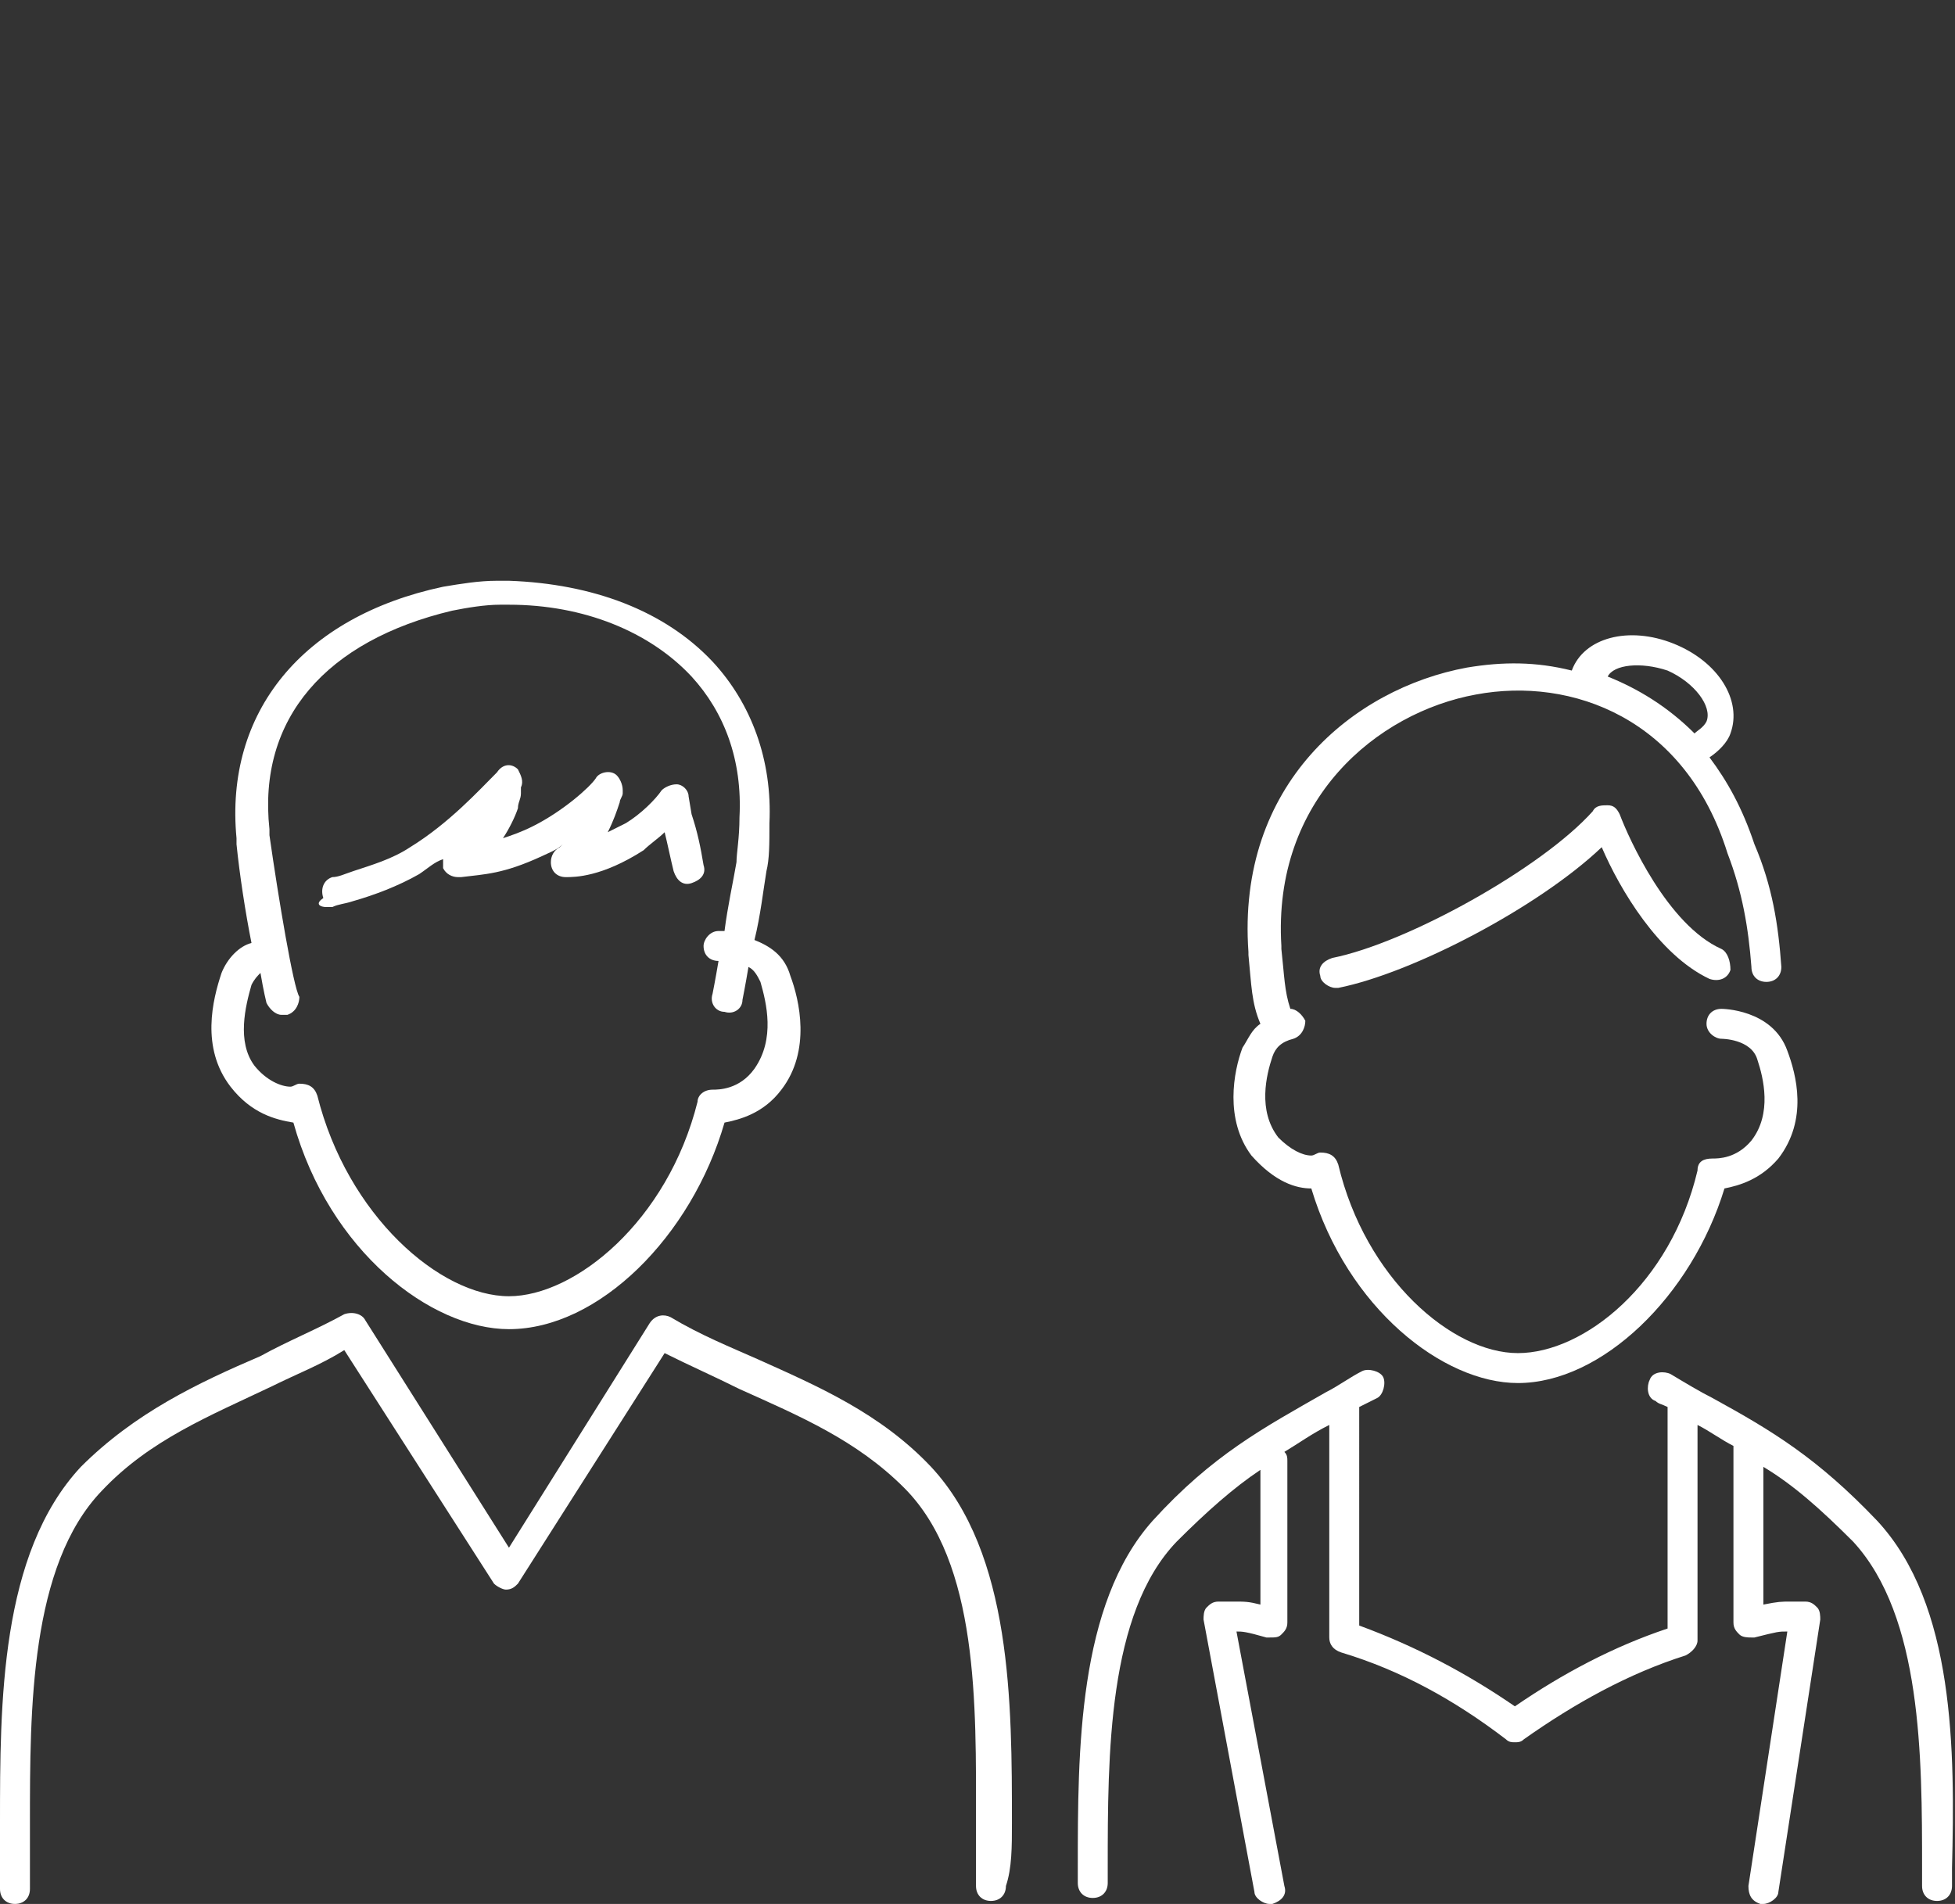
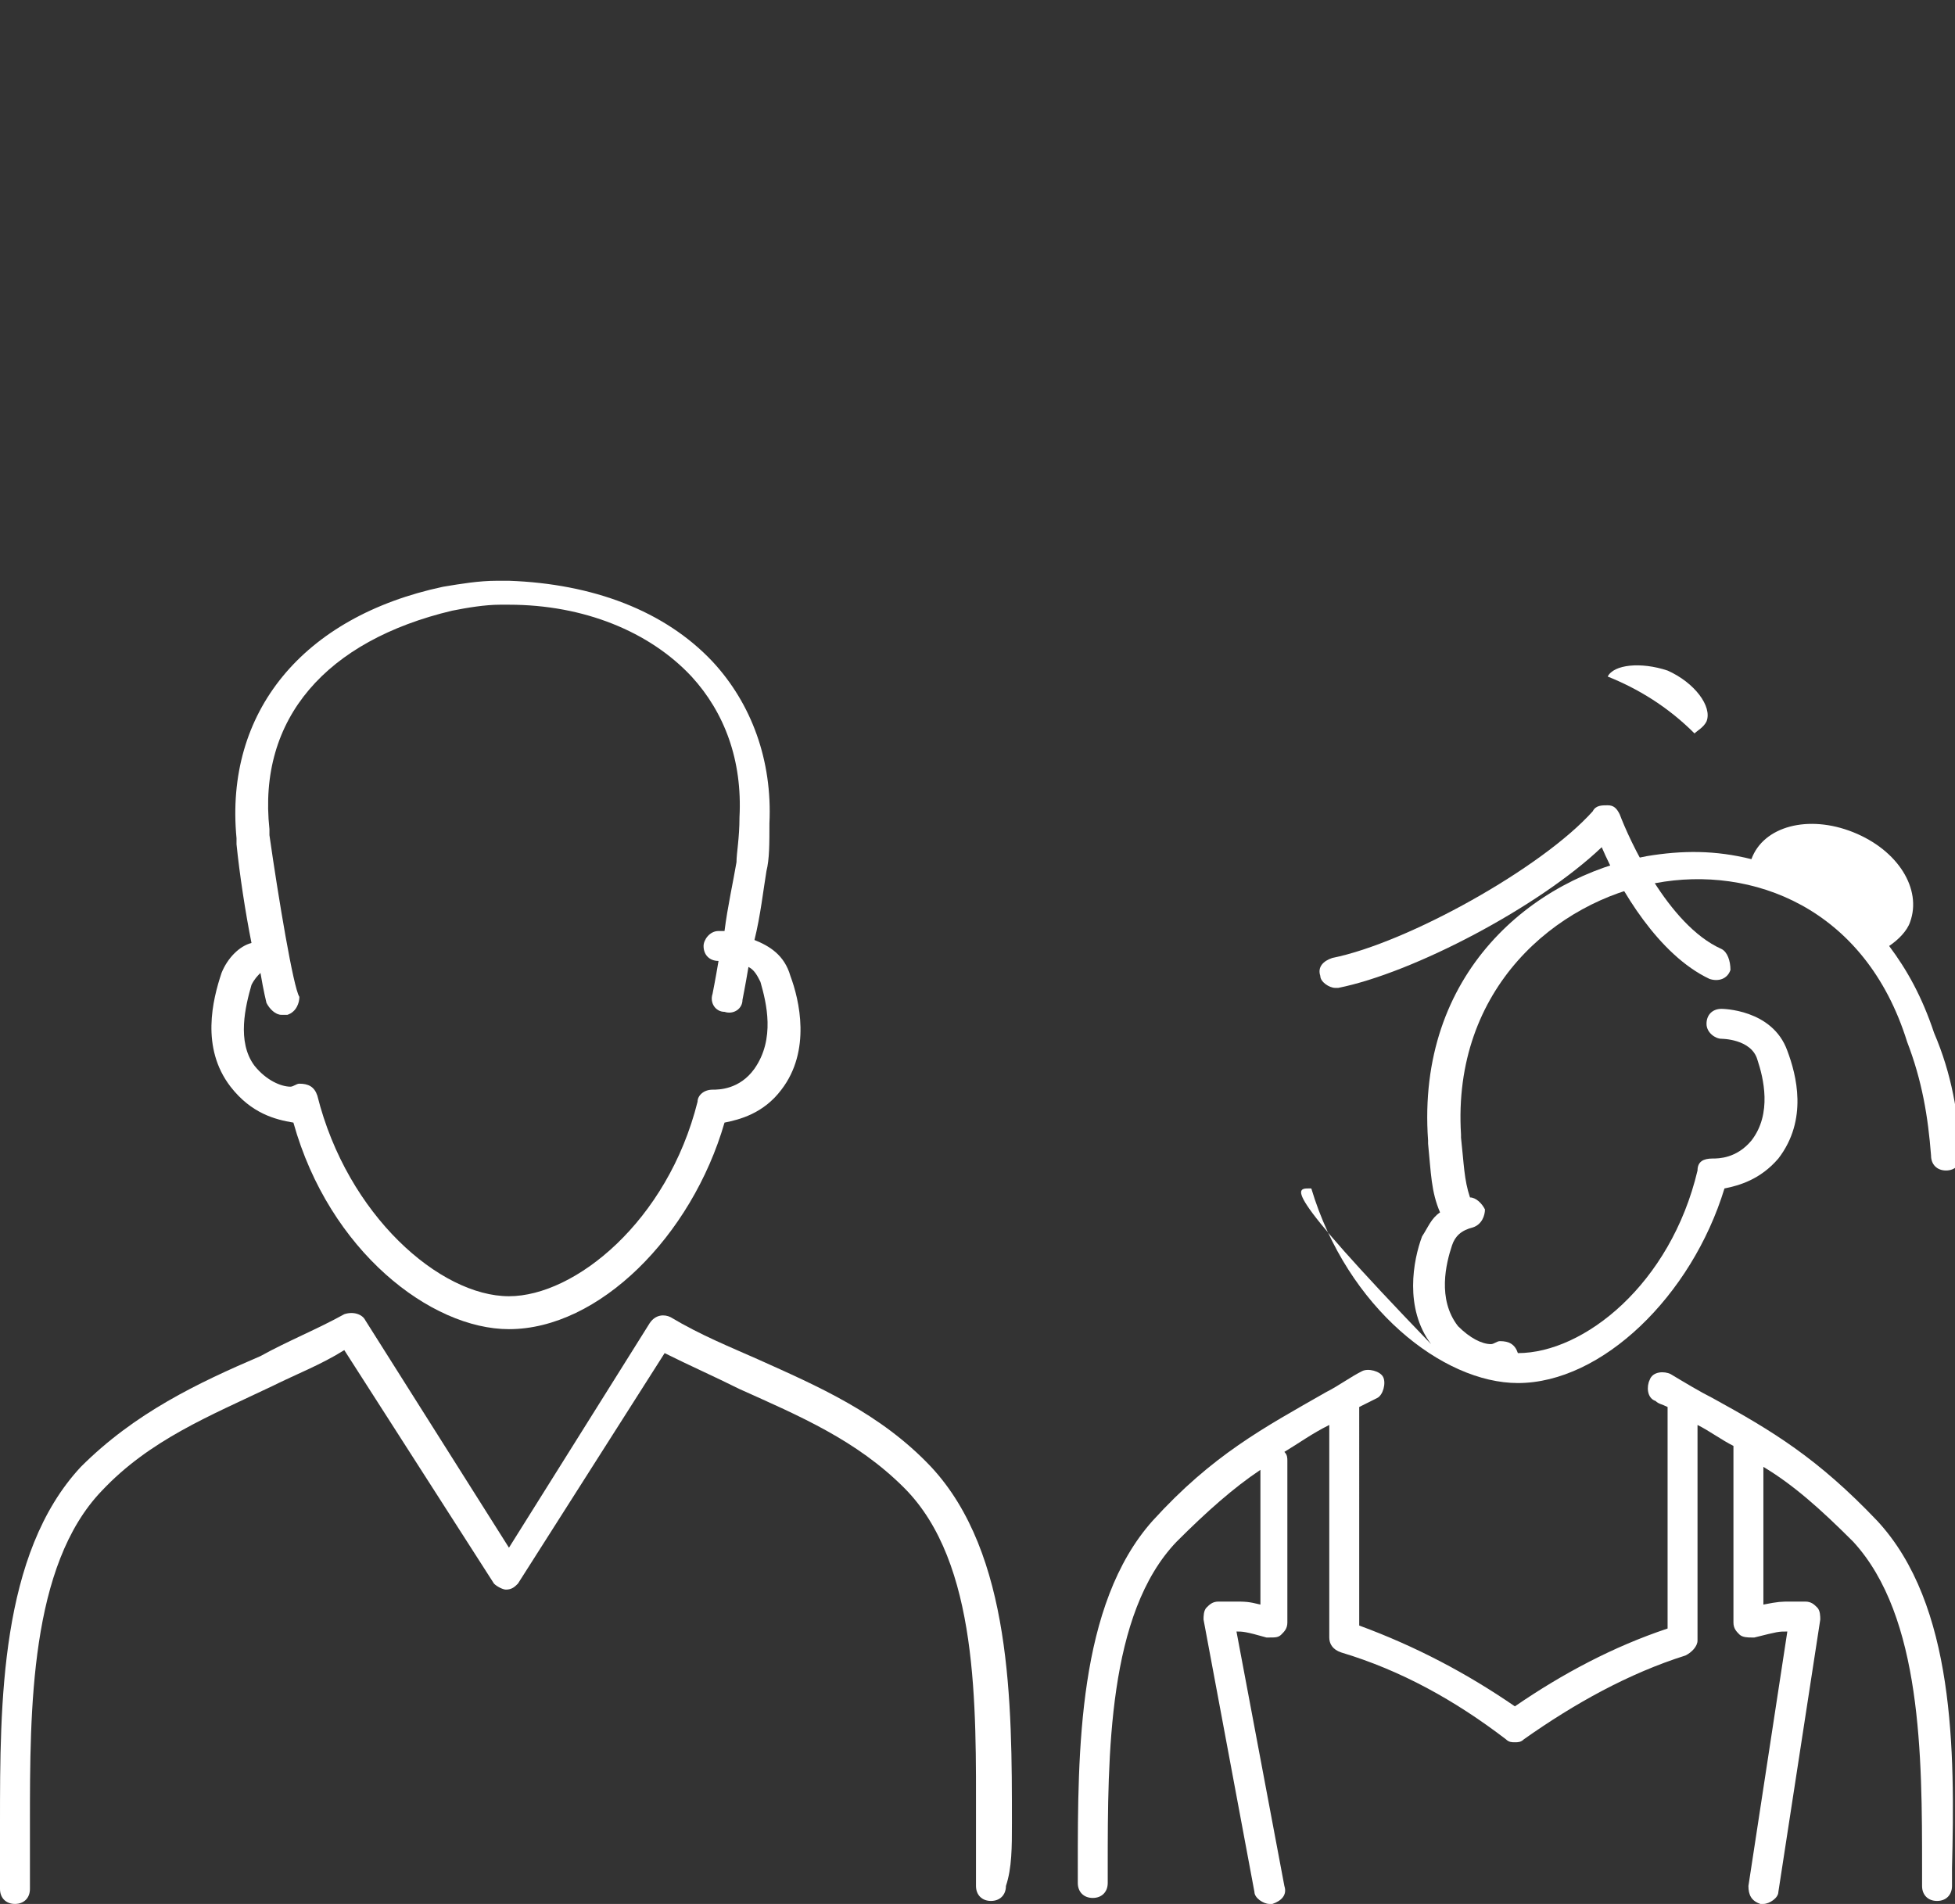
<svg xmlns="http://www.w3.org/2000/svg" version="1.1" id="レイヤー_1" x="0px" y="0px" width="65.3px" height="63.6px" viewBox="0 0 65.3 63.6" style="enable-background:new 0 0 65.3 63.6;" xml:space="preserve">
  <rect x="0" y="0" width="65.3" height="63.6" fill="#333333" stroke="none" />
  <style type="text/css">
	.st0{display:none;fill:#FEC401;}
	.st1{fill:#FFFFFF;}
	.st2{display:none;}
	.st3{display:inline;fill:#FFFFFF;}
	.st4{display:none;fill:#FFFFFF;}
</style>
  <circle class="st0" cx="37.5" cy="30.3" r="21.9" />
  <g>
    <g>
      <path class="st1" d="M9.8,37.5c1.2,4.3,4.6,6.9,7.2,6.9c3,0,6.1-3.1,7.2-6.9c0.5-0.1,1.3-0.3,1.9-1.1c1-1.3,0.6-3,0.3-3.8    c-0.2-0.7-0.7-1-1.2-1.2c0.2-0.8,0.3-1.7,0.4-2.3c0.1-0.4,0.1-0.9,0.1-1.6c0.1-2.1-0.6-4-1.9-5.4c-1.6-1.7-4-2.6-6.8-2.7    c-0.1,0-0.3,0-0.4,0c-0.6,0-1.2,0.1-1.8,0.2c-4.7,1-7.3,4.2-6.9,8.4c0,0.1,0,0.1,0,0.2c0.1,1,0.3,2.3,0.5,3.3    C8,31.6,7.6,32,7.4,32.5c-0.3,0.9-0.7,2.5,0.3,3.8C8.4,37.2,9.2,37.4,9.8,37.5z M8.4,32.9c0.1-0.2,0.2-0.3,0.3-0.4    c0.1,0.6,0.2,1,0.2,1c0.1,0.2,0.3,0.4,0.5,0.4c0,0,0.1,0,0.2,0c0.3-0.1,0.4-0.4,0.4-0.6C9.8,33,9.3,30,9,27.9c0-0.1,0-0.1,0-0.2    c-0.4-3.7,1.9-6.3,6.1-7.3c0.5-0.1,1.1-0.2,1.6-0.2c0.1,0,0.2,0,0.3,0c2.5,0,4.7,0.9,6.1,2.4c1.1,1.2,1.7,2.8,1.6,4.7    c0,0.7-0.1,1.2-0.1,1.5c-0.1,0.6-0.3,1.5-0.4,2.3c-0.1,0-0.1,0-0.2,0c-0.3,0-0.5,0.3-0.5,0.5c0,0.3,0.2,0.5,0.5,0.5    c-0.1,0.6-0.2,1.1-0.2,1.1c-0.1,0.3,0.1,0.6,0.4,0.6c0.3,0.1,0.6-0.1,0.6-0.4c0,0,0.1-0.5,0.2-1.1c0.2,0.1,0.3,0.3,0.4,0.5    c0.2,0.7,0.5,1.9-0.2,2.9c-0.5,0.7-1.2,0.7-1.4,0.7c-0.3,0-0.5,0.2-0.5,0.4c-1,4-4.1,6.5-6.3,6.5c-2.3,0-5.4-2.7-6.4-6.7    c-0.1-0.3-0.3-0.4-0.6-0.4c-0.1,0-0.2,0.1-0.3,0.1c-0.3,0-0.8-0.2-1.2-0.7C7.9,34.8,8.2,33.6,8.4,32.9z" />
      <path class="st1" d="M33.8,60.9c0-4,0-9-2.7-11.9c-1.7-1.8-3.8-2.7-5.8-3.6c-0.9-0.4-1.9-0.8-2.9-1.4c-0.2-0.1-0.5-0.1-0.7,0.2    L17,51.7l-4.8-7.6c-0.1-0.2-0.4-0.3-0.7-0.2c-0.9,0.5-1.9,0.9-2.8,1.4c-2.1,0.9-4.2,1.9-6,3.7C0,51.9,0,56.9,0,60.9    c0,0.8,0,1.5,0,2.2c0,0.3,0.2,0.5,0.5,0.5c0,0,0,0,0,0c0.3,0,0.5-0.2,0.5-0.5c0-0.7,0-1.4,0-2.2c0-3.8,0-8.6,2.4-11.1    c1.6-1.7,3.6-2.5,5.7-3.5c0.8-0.4,1.6-0.7,2.4-1.2l5,7.8c0.1,0.1,0.3,0.2,0.4,0.2h0c0.2,0,0.3-0.1,0.4-0.2l4.9-7.7    c0.8,0.4,1.7,0.8,2.5,1.2c2,0.9,3.9,1.7,5.5,3.3c2.5,2.5,2.4,7.3,2.4,11.1c0,0.8,0,1.5,0,2.2c0,0.3,0.2,0.5,0.5,0.5c0,0,0,0,0,0    c0.3,0,0.5-0.2,0.5-0.5C33.8,62.4,33.8,61.7,33.8,60.9z" />
-       <path class="st1" d="M10.9,30.3c0.1,0,0.1,0,0.2,0c0.2-0.1,0.4-0.1,0.7-0.2c0.7-0.2,1.5-0.5,2.2-0.9c0.3-0.2,0.5-0.4,0.8-0.5    c0,0.1,0,0.2,0,0.3c0.1,0.2,0.3,0.3,0.5,0.3l0.1,0c0.8-0.1,1.4-0.1,2.7-0.7c0.2-0.1,0.5-0.2,0.7-0.4c0,0,0,0,0,0l0,0    c0,0,0,0-0.1,0.1c-0.2,0.1-0.3,0.3-0.3,0.5c0,0.3,0.2,0.5,0.5,0.5c0.3,0,1.2,0,2.6-0.9c0,0,0,0,0,0c0.2-0.2,0.5-0.4,0.7-0.6    c0.1,0.4,0.2,0.9,0.3,1.3c0.1,0.3,0.3,0.5,0.6,0.4c0.3-0.1,0.5-0.3,0.4-0.6c-0.1-0.6-0.2-1.1-0.4-1.7l-0.1-0.6    c0-0.2-0.2-0.4-0.4-0.4c-0.2,0-0.4,0.1-0.5,0.2c-0.2,0.3-0.7,0.8-1.2,1.1c-0.2,0.1-0.4,0.2-0.6,0.3c0.2-0.4,0.3-0.7,0.4-1    c0-0.1,0.1-0.2,0.1-0.3c0,0,0-0.1,0-0.1l0,0c0-0.2-0.1-0.4-0.2-0.5c-0.2-0.2-0.6-0.1-0.7,0.1c-0.2,0.3-1.1,1.1-2.1,1.6    c-0.4,0.2-0.7,0.3-1,0.4c0.2-0.3,0.4-0.7,0.5-1c0-0.2,0.1-0.3,0.1-0.5c0,0,0-0.1,0-0.2c0,0,0,0,0,0c0.1-0.2,0-0.4-0.1-0.6    c-0.2-0.2-0.5-0.2-0.7,0.1l0,0c-0.6,0.6-1.6,1.7-2.9,2.5c-0.6,0.4-1.3,0.6-1.9,0.8c-0.3,0.1-0.5,0.2-0.7,0.2    c-0.3,0.1-0.4,0.4-0.3,0.7C10.5,30.2,10.7,30.3,10.9,30.3z" />
    </g>
    <g>
      <path class="st1" d="M62.7,50.8c-2-2.1-3.5-3-5.5-4.1c-0.4-0.2-0.9-0.5-1.4-0.8c-0.2-0.1-0.6-0.1-0.7,0.2    c-0.1,0.2-0.1,0.6,0.2,0.7c0.1,0.1,0.2,0.1,0.4,0.2v7.4c-1.8,0.6-3.5,1.5-5.1,2.6c-1.6-1.1-3.3-2-5.2-2.7V47    c0.2-0.1,0.4-0.2,0.6-0.3c0.2-0.1,0.3-0.5,0.2-0.7c-0.1-0.2-0.5-0.3-0.7-0.2c-0.4,0.2-0.8,0.5-1.2,0.7c-2.1,1.2-3.8,2.1-5.8,4.3    C36,53.6,36,58.5,36,62.4l0,0.5c0,0.3,0.2,0.5,0.5,0.5c0,0,0,0,0,0c0.3,0,0.5-0.2,0.5-0.5l0-0.5c0-3.8,0-8.5,2.3-10.9    c1-1,1.9-1.8,2.8-2.4v4.5c-0.4-0.1-0.5-0.1-0.9-0.1c-0.1,0-0.3,0-0.5,0c-0.2,0-0.3,0.1-0.4,0.2c-0.1,0.1-0.1,0.3-0.1,0.4l1.7,9.1    c0,0.2,0.3,0.4,0.5,0.4c0,0,0.1,0,0.1,0c0.3-0.1,0.5-0.3,0.4-0.6l-1.6-8.5c0.2,0,0.3,0,1,0.2l0.1,0c0.2,0,0.3,0,0.4-0.1    c0.1-0.1,0.2-0.2,0.2-0.4v-5.4c0-0.1,0-0.2-0.1-0.3c0.5-0.3,0.9-0.6,1.5-0.9v7.1c0,0.2,0.1,0.4,0.4,0.5c2,0.6,3.8,1.6,5.5,2.9    c0.1,0.1,0.2,0.1,0.3,0.1c0.1,0,0.2,0,0.3-0.1c1.7-1.2,3.5-2.2,5.4-2.8c0.2-0.1,0.4-0.3,0.4-0.5v-7.2c0,0,0,0,0,0    c0.4,0.2,0.8,0.5,1.2,0.7v5.9c0,0.2,0.1,0.3,0.2,0.4c0.1,0.1,0.3,0.1,0.4,0.1l0.1,0c0.8-0.2,0.8-0.2,1.1-0.2L58.4,63    c0,0.3,0.1,0.5,0.4,0.6c0,0,0.1,0,0.1,0c0.2,0,0.5-0.2,0.5-0.4l1.4-9.1c0-0.1,0-0.3-0.1-0.4c-0.1-0.1-0.2-0.2-0.4-0.2    c-0.2,0-0.4,0-0.5,0c-0.3,0-0.4,0-0.9,0.1v-4.6c1,0.6,1.9,1.4,3,2.5c2.3,2.5,2.3,7.2,2.3,10.9l0,0.6c0,0.3,0.2,0.5,0.5,0.5    c0,0,0,0,0,0c0.3,0,0.5-0.2,0.5-0.5l0-0.6C65.3,58.5,65.3,53.6,62.7,50.8z" />
-       <path class="st1" d="M43.8,39.7c1.2,4,4.4,6.5,6.9,6.5c2.8,0,5.8-2.9,6.9-6.5c0.5-0.1,1.2-0.3,1.8-1c1-1.3,0.6-2.8,0.3-3.6    c-0.5-1.4-2.2-1.4-2.2-1.4c-0.3,0-0.5,0.2-0.5,0.5c0,0.3,0.3,0.5,0.5,0.5c0,0,1,0,1.2,0.7c0.2,0.6,0.5,1.8-0.2,2.7    c-0.5,0.6-1.1,0.6-1.3,0.6c-0.3,0-0.5,0.1-0.5,0.4c-0.9,3.8-3.8,6.1-6,6.1c-2.2,0-5.1-2.5-6-6.3c-0.1-0.3-0.3-0.4-0.6-0.4    c-0.1,0-0.2,0.1-0.3,0.1c-0.3,0-0.7-0.2-1.1-0.6c-0.7-0.9-0.4-2.1-0.2-2.7c0.1-0.3,0.3-0.5,0.7-0.6c0.3-0.1,0.4-0.4,0.4-0.6    c-0.1-0.2-0.3-0.4-0.5-0.4c-0.2-0.6-0.2-1.1-0.3-2l0-0.1c-0.3-4.9,3.2-7.8,6.5-8.4c3.2-0.6,7,0.8,8.4,5.3c0,0,0,0,0,0    c0.5,1.3,0.7,2.5,0.8,3.8c0,0.3,0.2,0.5,0.5,0.5c0.3,0,0.5-0.2,0.5-0.5c-0.1-1.4-0.3-2.7-0.9-4.1c-0.4-1.2-0.9-2.1-1.5-2.9    c0.3-0.2,0.6-0.5,0.7-0.8c0.4-1.1-0.4-2.4-1.9-3c-1.5-0.6-3-0.2-3.4,0.9c0,0,0,0,0,0c-1.2-0.3-2.3-0.3-3.5-0.1    c-3.8,0.7-7.7,3.9-7.3,9.5l0,0.1c0.1,1,0.1,1.6,0.4,2.3c-0.3,0.2-0.4,0.5-0.6,0.8c-0.3,0.8-0.6,2.4,0.3,3.6    C42.6,39.5,43.3,39.7,43.8,39.7z M55.7,22.4c0.9,0.4,1.5,1.2,1.3,1.7c-0.1,0.2-0.3,0.3-0.4,0.4c-0.9-0.9-1.9-1.5-2.9-1.9    C53.9,22.2,54.8,22.1,55.7,22.4z" />
+       <path class="st1" d="M43.8,39.7c1.2,4,4.4,6.5,6.9,6.5c2.8,0,5.8-2.9,6.9-6.5c0.5-0.1,1.2-0.3,1.8-1c1-1.3,0.6-2.8,0.3-3.6    c-0.5-1.4-2.2-1.4-2.2-1.4c-0.3,0-0.5,0.2-0.5,0.5c0,0.3,0.3,0.5,0.5,0.5c0,0,1,0,1.2,0.7c0.2,0.6,0.5,1.8-0.2,2.7    c-0.5,0.6-1.1,0.6-1.3,0.6c-0.3,0-0.5,0.1-0.5,0.4c-0.9,3.8-3.8,6.1-6,6.1c-0.1-0.3-0.3-0.4-0.6-0.4    c-0.1,0-0.2,0.1-0.3,0.1c-0.3,0-0.7-0.2-1.1-0.6c-0.7-0.9-0.4-2.1-0.2-2.7c0.1-0.3,0.3-0.5,0.7-0.6c0.3-0.1,0.4-0.4,0.4-0.6    c-0.1-0.2-0.3-0.4-0.5-0.4c-0.2-0.6-0.2-1.1-0.3-2l0-0.1c-0.3-4.9,3.2-7.8,6.5-8.4c3.2-0.6,7,0.8,8.4,5.3c0,0,0,0,0,0    c0.5,1.3,0.7,2.5,0.8,3.8c0,0.3,0.2,0.5,0.5,0.5c0.3,0,0.5-0.2,0.5-0.5c-0.1-1.4-0.3-2.7-0.9-4.1c-0.4-1.2-0.9-2.1-1.5-2.9    c0.3-0.2,0.6-0.5,0.7-0.8c0.4-1.1-0.4-2.4-1.9-3c-1.5-0.6-3-0.2-3.4,0.9c0,0,0,0,0,0c-1.2-0.3-2.3-0.3-3.5-0.1    c-3.8,0.7-7.7,3.9-7.3,9.5l0,0.1c0.1,1,0.1,1.6,0.4,2.3c-0.3,0.2-0.4,0.5-0.6,0.8c-0.3,0.8-0.6,2.4,0.3,3.6    C42.6,39.5,43.3,39.7,43.8,39.7z M55.7,22.4c0.9,0.4,1.5,1.2,1.3,1.7c-0.1,0.2-0.3,0.3-0.4,0.4c-0.9-0.9-1.9-1.5-2.9-1.9    C53.9,22.2,54.8,22.1,55.7,22.4z" />
      <path class="st1" d="M57.5,31.7c-1.8-0.8-3.1-3.7-3.4-4.5c-0.1-0.2-0.2-0.3-0.4-0.3c-0.2,0-0.4,0-0.5,0.2    c-1.7,1.9-6.2,4.4-8.7,4.9c-0.3,0.1-0.5,0.3-0.4,0.6c0,0.2,0.3,0.4,0.5,0.4c0,0,0.1,0,0.1,0c2.5-0.5,6.7-2.7,8.8-4.7    c0.6,1.4,1.9,3.6,3.6,4.4c0.3,0.1,0.6,0,0.7-0.3C57.8,32.1,57.7,31.8,57.5,31.7z" />
    </g>
  </g>
  <g class="st2">
    <path class="st3" d="M63.1,63.6c-0.3,0-0.6-0.3-0.6-0.6l0-0.7c-0.1-4.7-0.2-10-3-13.7c-2.2-2.9-3.9-4.2-6.9-5.9l-0.1-0.1l-0.5,0.6   C50.6,45,48.6,46,46.4,46l-0.6,0c-2.2,0-4.2-1-5.6-2.7l-0.5-0.6l-0.1,0.1c-3,1.7-4.7,3-6.9,5.9c-2.7,3.8-2.9,9-3,13.7l0,0.7   c0,0.3-0.3,0.6-0.6,0.6c-0.3,0-0.6-0.3-0.6-0.6l0-0.7c0.1-4.8,0.2-10.3,3.2-14.4c2.3-3.2,4.2-4.6,7.9-6.6c0.1,0,0.2-0.1,0.3-0.1   c0.2,0,0.3,0.1,0.5,0.2l0.8,1c1.1,1.4,2.8,2.2,4.6,2.2l0.4,0l0.2,0c1.8,0,3.5-0.8,4.6-2.2l0.8-1c0.1-0.1,0.3-0.2,0.5-0.2   c0.1,0,0.2,0,0.3,0.1c3.6,2,5.5,3.4,7.9,6.6c3,4.1,3.1,9.5,3.2,14.4l0,0.7C63.7,63.3,63.4,63.6,63.1,63.6L63.1,63.6z M46.4,42.3   c-3.3,0-6.9-3.4-8.2-7.8l0-0.1l-0.1,0c-0.6-0.1-1.5-0.3-2.1-1.2c-1.1-1.5-0.7-3.4-0.4-4.4c0.2-0.5,0.6-1,1.1-1.3l0.1-0.1l0-0.1   c-0.1-0.8-0.4-2.4-0.6-3.7l0-0.2c-0.3-2.7,0.6-5.3,2.4-7.3c1.8-1.9,4.3-3,7.1-3c0.7,0,1.4,0.1,2.1,0.2c1,0.2,1.8,1,2.1,2   c0,0,0,0.1,0,0.1l0,0.3L49.6,16c-0.1,0-0.1,0.1-0.2,0.1c0,0-0.1,0-0.1,0c-0.3,0-0.5-0.2-0.6-0.5c-0.1-0.6-0.6-1-1.1-1.1   c-0.6-0.1-1.3-0.2-1.9-0.2c-3.1,0-5.1,1.4-6.2,2.6c-1.6,1.7-2.3,4-2.1,6.4l0,0.2c0.3,2.3,0.9,5.7,1,6c0.1,0.3-0.1,0.6-0.4,0.7   c-0.1,0-0.1,0-0.2,0c-0.3,0-0.5-0.2-0.6-0.4c0-0.1-0.1-0.4-0.2-0.7l-0.1-0.6l-0.3,0.7c-0.3,0.8-0.6,2.2,0.2,3.3   c0.4,0.5,0.9,0.7,1.2,0.7l0.1,0l0.1-0.1c0.1-0.1,0.2-0.1,0.3-0.1c0,0,0.1,0,0.1,0c0.3,0,0.5,0.2,0.6,0.5c1.1,4.5,4.6,7.6,7.3,7.6   c2.6,0,6.1-3,7.2-7.4c0.1-0.3,0.3-0.5,0.6-0.5c0,0,0.1,0,0.1,0c0.3,0,1-0.1,1.5-0.8c0.8-1.1,0.5-2.5,0.2-3.3c0-0.1-0.1-0.2-0.2-0.3   l-0.3-0.3l-0.3,1.3c-0.1,0.3-0.3,0.5-0.6,0.5c0,0-0.1,0-0.1,0c-0.2,0-0.3-0.1-0.4-0.3s-0.1-0.3-0.1-0.4l0.3-1.2l-0.2-0.1   c-0.2-0.1-0.4-0.3-0.4-0.5c0-0.3,0.2-0.6,0.6-0.6l0.2,0l0.1-0.2c0.7-3.7,0.9-7.4-2.2-9.9c-0.4-0.3-0.8-0.6-1.3-0.6   c-0.2,0-0.4,0-0.6,0.1c0,0-0.1,0-0.1,0c-0.3,0-0.5-0.2-0.6-0.5l0-0.4l0.3-0.2c0.1,0,0.1-0.1,0.2-0.1c0.3-0.1,0.6-0.1,0.9-0.1   c0.7,0,1.4,0.2,2.1,0.8c3.5,2.9,3.3,7.2,2.6,11.1l0,0.1l0.1,0.1c0.6,0.3,1,0.7,1.2,1.3c0.4,1,0.8,2.9-0.4,4.4   c-0.6,0.8-1.4,1.1-2,1.2l-0.1,0l0,0.1C53.3,38.9,49.7,42.3,46.4,42.3z M41.7,25c-0.9,0-1.9-0.1-2.8-0.2c-0.2,0-0.3-0.1-0.4-0.2   c-0.1-0.1-0.1-0.3-0.1-0.4c0-0.3,0.3-0.5,0.6-0.5c0,0,0.1,0,0.1,0c0.9,0.1,1.7,0.2,2.6,0.2c1.3,0,2.6-0.2,3.9-0.5   c2.3-0.6,4-1.2,4.9-1.8c0.1-0.1,0.2-0.1,0.3-0.1c0.1,0,0.1,0,0.2,0c0.2,0.1,0.3,0.2,0.4,0.4c0.1,0.2,0.6,1,1,1.3   c0.5,0.3,1.1,0.4,1.2,0.4c0,0,0,0,0,0c0.3,0,0.6,0.3,0.6,0.6c0,0.2-0.1,0.3-0.2,0.4c-0.1,0.1-0.3,0.2-0.4,0.2c0,0,0,0,0,0   c-0.5,0-1.2-0.2-1.9-0.5c-0.5-0.3-1-0.9-1.2-1.2l-0.1-0.1L50.4,23c-1.1,0.5-2.6,1-4.5,1.5C44.5,24.8,43.1,25,41.7,25z" />
    <path class="st3" d="M2.6,63.4c-0.3,0-0.6-0.3-0.6-0.6l0-0.7C2,56,1.9,48.5,5.9,44.2C8,42,10.5,40.6,13,39.4l0,0l0,0   c1.3-2,3.6-5.9,4-9.6l0-0.1l0-0.1c-0.4-0.9-0.8-1.8-1-2.7l0-0.1l-0.1,0c-0.8-0.1-1.9-0.4-2.8-1.5c-1.4-1.9-0.9-4.2-0.5-5.5   c0.2-0.5,0.4-0.8,0.8-1.2l0.1-0.1l0-0.1c-0.3-1.2-0.4-2.1-0.5-3.6l0-0.2C12.5,6.2,18.4,1.2,24.1,0.2C24.9,0.1,25.7,0,26.5,0   c5.8,0,10.4,3.5,12.2,9.3c0.4,1.1,0.8,2.3,1,3.5c-0.3,0.2-0.7,0.4-1.1,0.7c-0.2-1.3-0.5-2.5-1-3.8c-1.6-5.3-5.8-8.5-11.1-8.5   c-0.7,0-1.4,0.1-2.1,0.2c-5.2,0.9-10.7,5.5-10.2,13.2l0,0.2c0.1,1.3,0.2,2.1,0.4,3.1l0,0.2c0,0,0.2,0,0.2,0c0.3,0,0.6,0.2,0.6,0.4   c0.1,0.3-0.1,0.6-0.4,0.7c-0.7,0.2-1.1,0.5-1.2,1.1c-0.4,1-0.8,2.9,0.3,4.3c0.6,0.8,1.3,1,1.8,1l0.1,0l0.1-0.1   c0.1-0.1,0.2-0.1,0.3-0.2c0,0,0.1,0,0.1,0c0.3,0,0.5,0.2,0.6,0.5c1.4,5.9,6,9.9,9.5,9.9c2.2,0,4.8-1.6,6.7-4   c0.1,0.5,0.2,0.9,0.4,1.4c-2.1,2.4-4.7,3.8-7.1,3.8c-2.8,0-6-2.1-8.2-5.3L18,31.3l-0.1,0.4c-0.5,1.9-1.4,4-2.6,6.1L15,38.4l0.6-0.3   c0.9-0.4,2-1,3-1.6c0.1-0.1,0.2-0.1,0.3-0.1c0.2,0,0.4,0.1,0.5,0.3c0.2,0.3,0.1,0.6-0.2,0.8c-1.2,0.7-2.5,1.3-3.8,2l-0.1,0.1l0,0.1   l0,6.2c0,0.5,0.4,0.9,0.9,0.9h14c-0.3,0.3-0.5,0.7-0.8,1.2H16.1c-1.1,0-2-0.9-2-2v-5.9l-0.3,0.2c-0.1,0.1-0.1,0.1-0.2,0.1   c-0.6,0.3-1.2,0.6-1.8,0.9l-0.1,0.1v7.1c0,0.3-0.3,0.6-0.6,0.6c-0.3,0-0.6-0.3-0.6-0.6v-6.4l-0.3,0.2C8.8,43.1,7.7,44,6.7,45   c-3.6,3.9-3.6,11.2-3.6,17.1l0,0.7C3.2,63.2,2.9,63.4,2.6,63.4L2.6,63.4z M31.7,48C31.7,48,31.7,48,31.7,48   c0.3-0.5,0.6-0.8,0.9-1.2h1.6c-0.3,0.4-0.7,0.8-1,1.2H31.7z M46.7,45.9c-0.3-0.4-0.5-0.7-0.7-0.9c-0.1-0.1-0.2-0.2-0.3-0.3   c0,0,0.7,0,0.7,0c0.3,0,0.5,0,0.8-0.1c0.3,0.4,0.6,0.7,0.8,1.1C47.6,45.9,47.1,45.9,46.7,45.9z M42.3,45c-0.4-0.2-0.8-0.5-1.2-0.9   v-1.7l0.1,0.1c0.3,0.4,0.7,0.7,1.1,1V45z M37.8,42.4c0.4-0.2,0.8-0.5,1.2-0.7v1.4c-0.5,0.3-0.8,0.5-1.2,0.7V42.4z M44,41.8   c-0.6-0.3-1.2-0.6-1.8-1.1C42.8,41.1,43.4,41.4,44,41.8z M37.8,39.8l-0.1-0.1c-0.6-0.3-1.3-0.6-1.9-0.9c-0.8-0.4-1.5-0.7-2-1.1   c-0.3-0.2-0.4-0.5-0.2-0.8c0.1-0.2,0.3-0.3,0.5-0.3c0.1,0,0.2,0,0.3,0.1c0.4,0.3,0.9,0.5,1.3,0.7l0.2,0.1l0.1-0.2   c0.2-0.4,0.4-0.8,0.6-1.3c0,0,0.1,0,0.1,0c0.2,0.4,0.3,0.8,0.6,1.3l0,0.1c-0.1,0.1-0.1,0.2-0.2,0.3l-0.1,0.2l0.9,0.4   c0.3,0.4,0.5,0.8,0.8,1.2c-0.3,0.1-0.5,0.3-0.7,0.4V39.8z M38.1,34.5l-0.1,0c-0.2,0-0.5-0.1-0.8-0.2c0.1-0.4,0.2-0.8,0.3-1.2   c0.2,0.1,0.3,0.1,0.5,0.2l0.1,0l0.1-0.1c0.1-0.1,0.2-0.1,0.3-0.1c0,0,0.1,0,0.1,0c0.1,0,0.1,0,0.2,0c-0.1,0.6-0.3,1.2-0.5,1.8   C38.2,34.8,38.1,34.5,38.1,34.5z M35.1,31c0-0.8,0.2-1.6,0.4-2.1c0.2-0.5,0.6-1,1.1-1.3l0.1-0.1l0-0.1c-0.1-0.6-0.2-1.2-0.3-1.7   c0,0,0.1,0,0.1,0c0,0,0.1,0,0.1,0c0.2,0,0.5,0,0.9-0.2c0.1,0.4,0.1,0.8,0.2,1.2c-0.2,0.1-0.5,0.1-0.7,0.1l-0.1,0l0,0.1   C36.5,28.4,35.9,29.7,35.1,31z M38,30.3c0-0.6,0.1-1.1,0-1.7c0-0.1,0-0.1,0-0.2c0.1,0.6,0.2,1.1,0.2,1.2   C38.4,29.9,38.2,30.2,38,30.3z M39.9,24.9c-0.4,0-0.7-0.1-1.1-0.1c-0.1,0-0.2-0.1-0.2-0.1c0,0,0.1-0.1,0.1-0.1   c0.2-0.3,0.4-0.6,0.5-1c0.4,0.1,0.8,0.1,1.2,0.1C40.3,24.2,40.1,24.6,39.9,24.9z M37.9,19.3c-0.4-0.2-0.9-0.2-1-0.2c0,0,0,0,0,0   c-0.1,0-0.1,0-0.2,0c0.2-0.4,0.3-0.8,0.5-1.1c0.3,0,0.7,0.1,1.2,0.3C38.3,18.5,38.1,18.9,37.9,19.3z M17,16.2   c-0.2,0-0.4-0.1-0.5-0.4c-0.1-0.1-0.1-0.3,0-0.5c0.1-0.1,0.2-0.3,0.3-0.3c1.1-0.5,2.4-0.9,3.8-1.4c3.3-1.1,7-2.4,8.8-4.4   c0.1-0.1,0.3-0.2,0.5-0.2c0.2,0,0.4,0.1,0.5,0.3c1.3,2.1,3.5,3.9,6.6,5.3c0.1,0,0.1,0.1,0.2,0.2c0,0,0,0,0,0   c-0.2,0.3-0.5,0.6-0.7,0.9c-2.9-1.3-5.1-3-6.5-5l-0.1-0.2l-0.2,0.1c-2.2,1.9-5.6,3.1-8.6,4.1c-1.4,0.5-2.7,0.9-3.7,1.3   C17.1,16.2,17.1,16.2,17,16.2z M39.4,16.2c-0.2,0-0.5-0.2-0.5-0.4c0.3-0.3,0.7-0.6,1.1-0.9c0,0.2,0,0.4,0,0.7c0,0.2,0,0.3-0.2,0.4   C39.7,16.1,39.6,16.2,39.4,16.2L39.4,16.2z" />
  </g>
  <path class="st4" d="M65.2,34.2L50.3,19.3c-0.3-0.3-0.7-0.3-0.9,0c-0.3,0.3-0.3,0.7,0,0.9l14.5,14.5l-4,4.2L44.1,23.1l9.4-9.6  c0.3-0.3,0.3-0.7,0-0.9c-0.3-0.3-0.7-0.3-0.9,0L43,22.3c-0.5,0.5-0.5,1.2,0,1.6l1.6,1.6l-2.2,2.2h-7.1H29c-1.2,0-2.4,1-2.5,1.1l0,0  c0,0-0.1,0.1-0.2,0.2h-3.8l-2.1-2.1l1.9-1.9c0.5-0.5,0.5-1.2,0-1.6l-9.5-9.8c-0.3-0.3-0.7-0.3-0.9,0c-0.3,0.3-0.3,0.7,0,0.9l9.4,9.6  L5.5,40l-4.1-4.7l14.3-13.6c0.3-0.3,0.3-0.7,0-0.9c-0.3-0.3-0.7-0.3-0.9,0L0,34.7l0,0.9L4.6,41l0,0c0.2,0.2,0.5,0.3,0.8,0.3  c0.3,0,0.6-0.1,0.8-0.3l1-1l9.6,9.6c-0.5,0.5-0.8,1.1-0.9,1.6c-0.1,0.8,0.2,1.5,0.7,2.1c0.5,0.6,1.2,0.9,1.9,1c0,0,0.1,0,0.1,0  c0,0,0,0,0.1,0c-0.1,0.3-0.2,0.6-0.3,0.8c-0.1,1.6,1,2.9,2.6,3c0.1,0,0.1,0,0.2,0c0.4,0,0.7-0.1,1-0.2c0,0,0,0,0,0  c-0.1,0.8,0.2,1.5,0.7,2.1c0.5,0.6,1.2,0.9,1.9,1c0.1,0,0.1,0,0.2,0c0.4,0,0.8-0.1,1.2-0.3c0,1.5,0.9,2.5,2.4,2.8c0.1,0,0.3,0,0.4,0  c0.5,0,1-0.2,1.3-0.4c0.5,0.3,1.1,0.5,1.7,0.5c1.6,0,2.9-1.1,3.2-2.6l0.3,0.3c0.6,0.6,1.4,0.9,2.3,0.9c1.6,0,2.9-1.1,3.2-2.7  c0.5,0.4,1.2,0.6,1.8,0.6c1.8,0,3.2-1.4,3.2-3.2c0-0.5-0.2-1.1-0.4-1.4c1.6-0.2,2.9-1.6,2.9-3.2c0-1.2-0.9-2.3-1.1-2.4L47,49.4  l10.7-10.7l1.3,1.3c0.2,0.2,0.5,0.3,0.8,0.3c0.3,0,0.6-0.1,0.8-0.3l4.6-4.8L65.2,34.2z M18.7,53.3C18.7,53.3,18.6,53.3,18.7,53.3  c-0.5,0-1-0.3-1.3-0.6c-0.3-0.4-0.5-0.9-0.4-1.3c0-0.6,1.3-1.8,2-1.9c0.1,0,0.1,0,0.2,0c0.5,0,1.1,0.2,1.4,0.6  c0.2,0.2,0.4,0.6,0.4,1C20.9,51.9,19.4,53.3,18.7,53.3z M22.5,56.7c-0.4,0.3-0.8,0.5-1.3,0.4c-1-0.1-1.8-1-1.7-2  c0-0.5,1-1.6,1.6-2.2l0,0c0.6-0.7,1.1-1,1.6-1c0.1,0,0.2,0,0.3,0c0.8,0.2,1.7,1,1.6,1.7C24.7,54.3,23.4,55.8,22.5,56.7z M26.4,59.6  c-0.5,0.3-0.9,0.5-1.4,0.5c-0.5,0-0.9-0.3-1.3-0.6c-0.3-0.4-0.5-0.9-0.4-1.3c0-0.2,0.2-0.7,1-1.6c0.6-0.7,1.2-1,1.8-1l0,0  c0.3,0,0.8,0.2,1.2,0.5c0.5,0.4,0.6,1,0.6,1.5c0,0.3-0.1,0.6-0.3,0.9C27.4,58.5,26.7,59.3,26.4,59.6z M31,60.8  c-0.1,0.3-0.3,0.6-0.5,0.9l0,0.1c-0.5,0.6-1,0.9-1.6,0.8c-1-0.2-1.6-0.8-1.6-1.8c0-0.4,0.4-0.8,0.7-1.2c0.4-0.4,0.6-0.5,1-0.6  c0.1,0,0.1,0,0.2,0c0.5,0,1.1,0.4,1.5,0.9C31,60.2,31.1,60.5,31,60.8z M47.2,52.2c0,1-0.8,1.9-1.9,1.9c-0.3,0-0.9-0.3-1.3-0.6  l-8.4-8.4c-0.3-0.3-0.7-0.3-1,0c-0.3,0.3-0.3,0.7,0,1l9.4,9.4c0.1,0.1,0.7,0.7,0.7,1.4c0,1-0.8,1.9-1.9,1.9c-0.5,0-0.9-0.2-1.3-0.5  l-1.7-1.7l0,0L33.3,50c-0.3-0.3-0.7-0.3-1,0c-0.1,0.1-0.2,0.3-0.2,0.5c0,0.2,0.1,0.4,0.2,0.5l6.9,6.9c0.2,0.3,0.4,0.7,0.4,1.1  c0,1-0.8,1.9-1.9,1.9c-0.4,0-0.8-0.1-1.1-0.4c0,0-0.1-0.1-0.1-0.1L34.3,58l-0.2-0.2l0,0l-5.7-5.7c-0.3-0.3-0.7-0.3-1,0  c-0.3,0.3-0.3,0.7,0,1l5.8,5.8c0,0,0.7,0.7,0.7,1.4c0,1-0.8,1.9-1.9,1.9c-0.2,0-0.4,0-0.7-0.1c0.2-0.3,0.4-0.6,0.5-1  c0.2-0.6,0.1-1.3-0.4-1.9c-0.6-0.8-1.5-1.3-2.3-1.3c-0.1,0-0.3,0-0.4,0c0,0-0.1,0-0.1,0c0-0.2,0.1-0.3,0.1-0.5  c0-0.9-0.3-1.8-0.9-2.3c-0.5-0.5-1.3-0.8-1.9-0.7c-0.2,0-0.4,0-0.6,0.1c0.1-0.3,0.2-0.6,0.2-0.8c0-1.3-1.2-2.5-2.4-2.7  c-0.2,0-0.4-0.1-0.5-0.1c-0.3,0-0.5,0-0.8,0.1c0-0.6-0.2-1.2-0.7-1.7c-0.6-0.6-1.4-0.9-2.2-0.9c-0.1,0-0.2,0-0.3,0  c-0.3,0-0.6,0.1-0.9,0.3l-9.7-9.7l11.2-11.2l2.5,2.5h3c-1.1,1.1-2.6,2.6-3,3c-0.9,0.9-0.7,1.7-0.6,2.1c0.5,1.1,2,1.7,3.3,1.7  c2.3,0,4-1.7,5.5-3.4h1.7L30.7,35l15.8,15.8C46.6,50.9,47.2,51.6,47.2,52.2z M46.1,48.4L32.8,35.1l0.4-0.4c2.2,2.5,5.3,4,8.7,4  c0.6,0,1.2,0,1.7-0.1c0.4-0.1,0.6-0.4,0.6-0.8c-0.1-0.4-0.4-0.6-0.8-0.6c-0.5,0.1-1,0.1-1.5,0.1c-2.9,0-5.7-1.3-7.6-3.5h3.3  c0.4,0,0.7-0.3,0.7-0.7c0-0.4-0.3-0.7-0.7-0.7h-7.7c-0.1,0-0.1,0-0.1,0h-0.2l-0.1,0.2c-0.1,0-0.1,0.1-0.1,0.2  c-1.3,1.6-2.8,3.1-4.6,3.1c-0.9,0-1.8-0.4-2-0.9c0-0.1-0.1-0.3,0.3-0.7c0.8-0.8,4.3-4.3,4.6-4.6c0.3-0.2,1-0.8,1.6-0.8h6.2h7.7  l2.6-2.6l11.2,11.2L46.1,48.4z" />
  <g class="st2">
    <path class="st3" d="M46.5,58.5H1.7c-0.3,0-0.5-0.2-0.5-0.5V34.6c0-0.3,0.2-0.5,0.5-0.5h57.6c0.3,0,0.5,0.2,0.5,0.5v9.6   c0,0.3,0.3,0.6,0.6,0.6s0.6-0.3,0.6-0.6v-9.6c0-1-0.8-1.7-1.7-1.7H1.7c-1,0-1.7,0.8-1.7,1.7V58c0,1,0.8,1.7,1.7,1.7h44.7   c0.3,0,0.6-0.3,0.6-0.6S46.8,58.5,46.5,58.5z" />
    <path class="st3" d="M5.2,51.3c-0.3,0-0.6,0.3-0.6,0.6v2.4c0,0.8,0.7,1.4,1.6,1.4h2.1c0.3,0,0.6-0.3,0.6-0.6s-0.3-0.6-0.6-0.6H6.2   c-0.2,0-0.3-0.1-0.3-0.1v-2.4C5.8,51.5,5.6,51.3,5.2,51.3z" />
    <path class="st3" d="M8.3,37H6.2c-0.9,0-1.6,0.6-1.6,1.4v2.4c0,0.3,0.3,0.6,0.6,0.6c0.3,0,0.6-0.3,0.6-0.6v-2.4   c0,0,0.1-0.1,0.3-0.1h2.1c0.3,0,0.6-0.3,0.6-0.6C8.9,37.2,8.6,37,8.3,37z" />
    <path class="st3" d="M55.8,41.4c0.3,0,0.6-0.3,0.6-0.6v-2.4c0-0.8-0.7-1.4-1.6-1.4h-2.1c-0.3,0-0.6,0.3-0.6,0.6   c0,0.3,0.3,0.6,0.6,0.6h2.1c0.2,0,0.3,0.1,0.3,0.1v2.4C55.2,41.1,55.5,41.4,55.8,41.4z" />
    <path class="st3" d="M59.8,51.3L55.1,57L53.2,55c-0.2-0.3-0.6-0.3-0.9-0.1c-0.3,0.2-0.3,0.6-0.1,0.9l2.3,2.6   c0.1,0.1,0.3,0.2,0.5,0.2c0,0,0,0,0,0c0.2,0,0.3-0.1,0.5-0.2l5.2-6.2c0.2-0.3,0.2-0.7-0.1-0.9C60.4,51,60.1,51.1,59.8,51.3z" />
    <path class="st3" d="M56.6,46.4c-4.7,0-8.6,3.9-8.6,8.6c0,4.7,3.9,8.6,8.6,8.6s8.6-3.9,8.6-8.6C65.3,50.2,61.4,46.4,56.6,46.4z    M56.6,62.3c-4.1,0-7.4-3.3-7.4-7.4c0-4.1,3.3-7.4,7.4-7.4S64,50.9,64,55C64,59,60.7,62.3,56.6,62.3z" />
    <path class="st3" d="M35.4,40.7c0.1-0.1,0-0.3-0.2-0.3h-1.3c-0.1,0-0.1,0-0.2,0.1c-1,1.6-2,3.3-3.1,4.9c-0.1,0.1-0.3,0.1-0.4,0   l-3.1-4.9c0-0.1-0.1-0.1-0.2-0.1h-1.3c-0.2,0-0.3,0.2-0.2,0.3l3.5,5.1c0.1,0.1,0,0.3-0.2,0.3h-2.1c-0.1,0-0.2,0.1-0.2,0.2v0.5   c0,0.1,0.1,0.2,0.2,0.2h2.7c0.1,0,0.2,0.1,0.2,0.2v1.4c0,0.1-0.1,0.2-0.2,0.2h-2.7c-0.1,0-0.2,0.1-0.2,0.2v0.5   c0,0.1,0.1,0.2,0.2,0.2h2.7c0.1,0,0.2,0.1,0.2,0.2v2.7c0,0.1,0.1,0.2,0.2,0.2h1c0.1,0,0.2-0.1,0.2-0.2v-2.7c0-0.1,0.1-0.2,0.2-0.2   h2.7c0.1,0,0.2-0.1,0.2-0.2v-0.5c0-0.1-0.1-0.2-0.2-0.2h-2.7c-0.1,0-0.2-0.1-0.2-0.2v-1.4c0-0.1,0.1-0.2,0.2-0.2h2.7   c0.1,0,0.2-0.1,0.2-0.2v-0.5c0-0.1-0.1-0.2-0.2-0.2H32c-0.2,0-0.3-0.2-0.2-0.3L35.4,40.7z" />
  </g>
</svg>